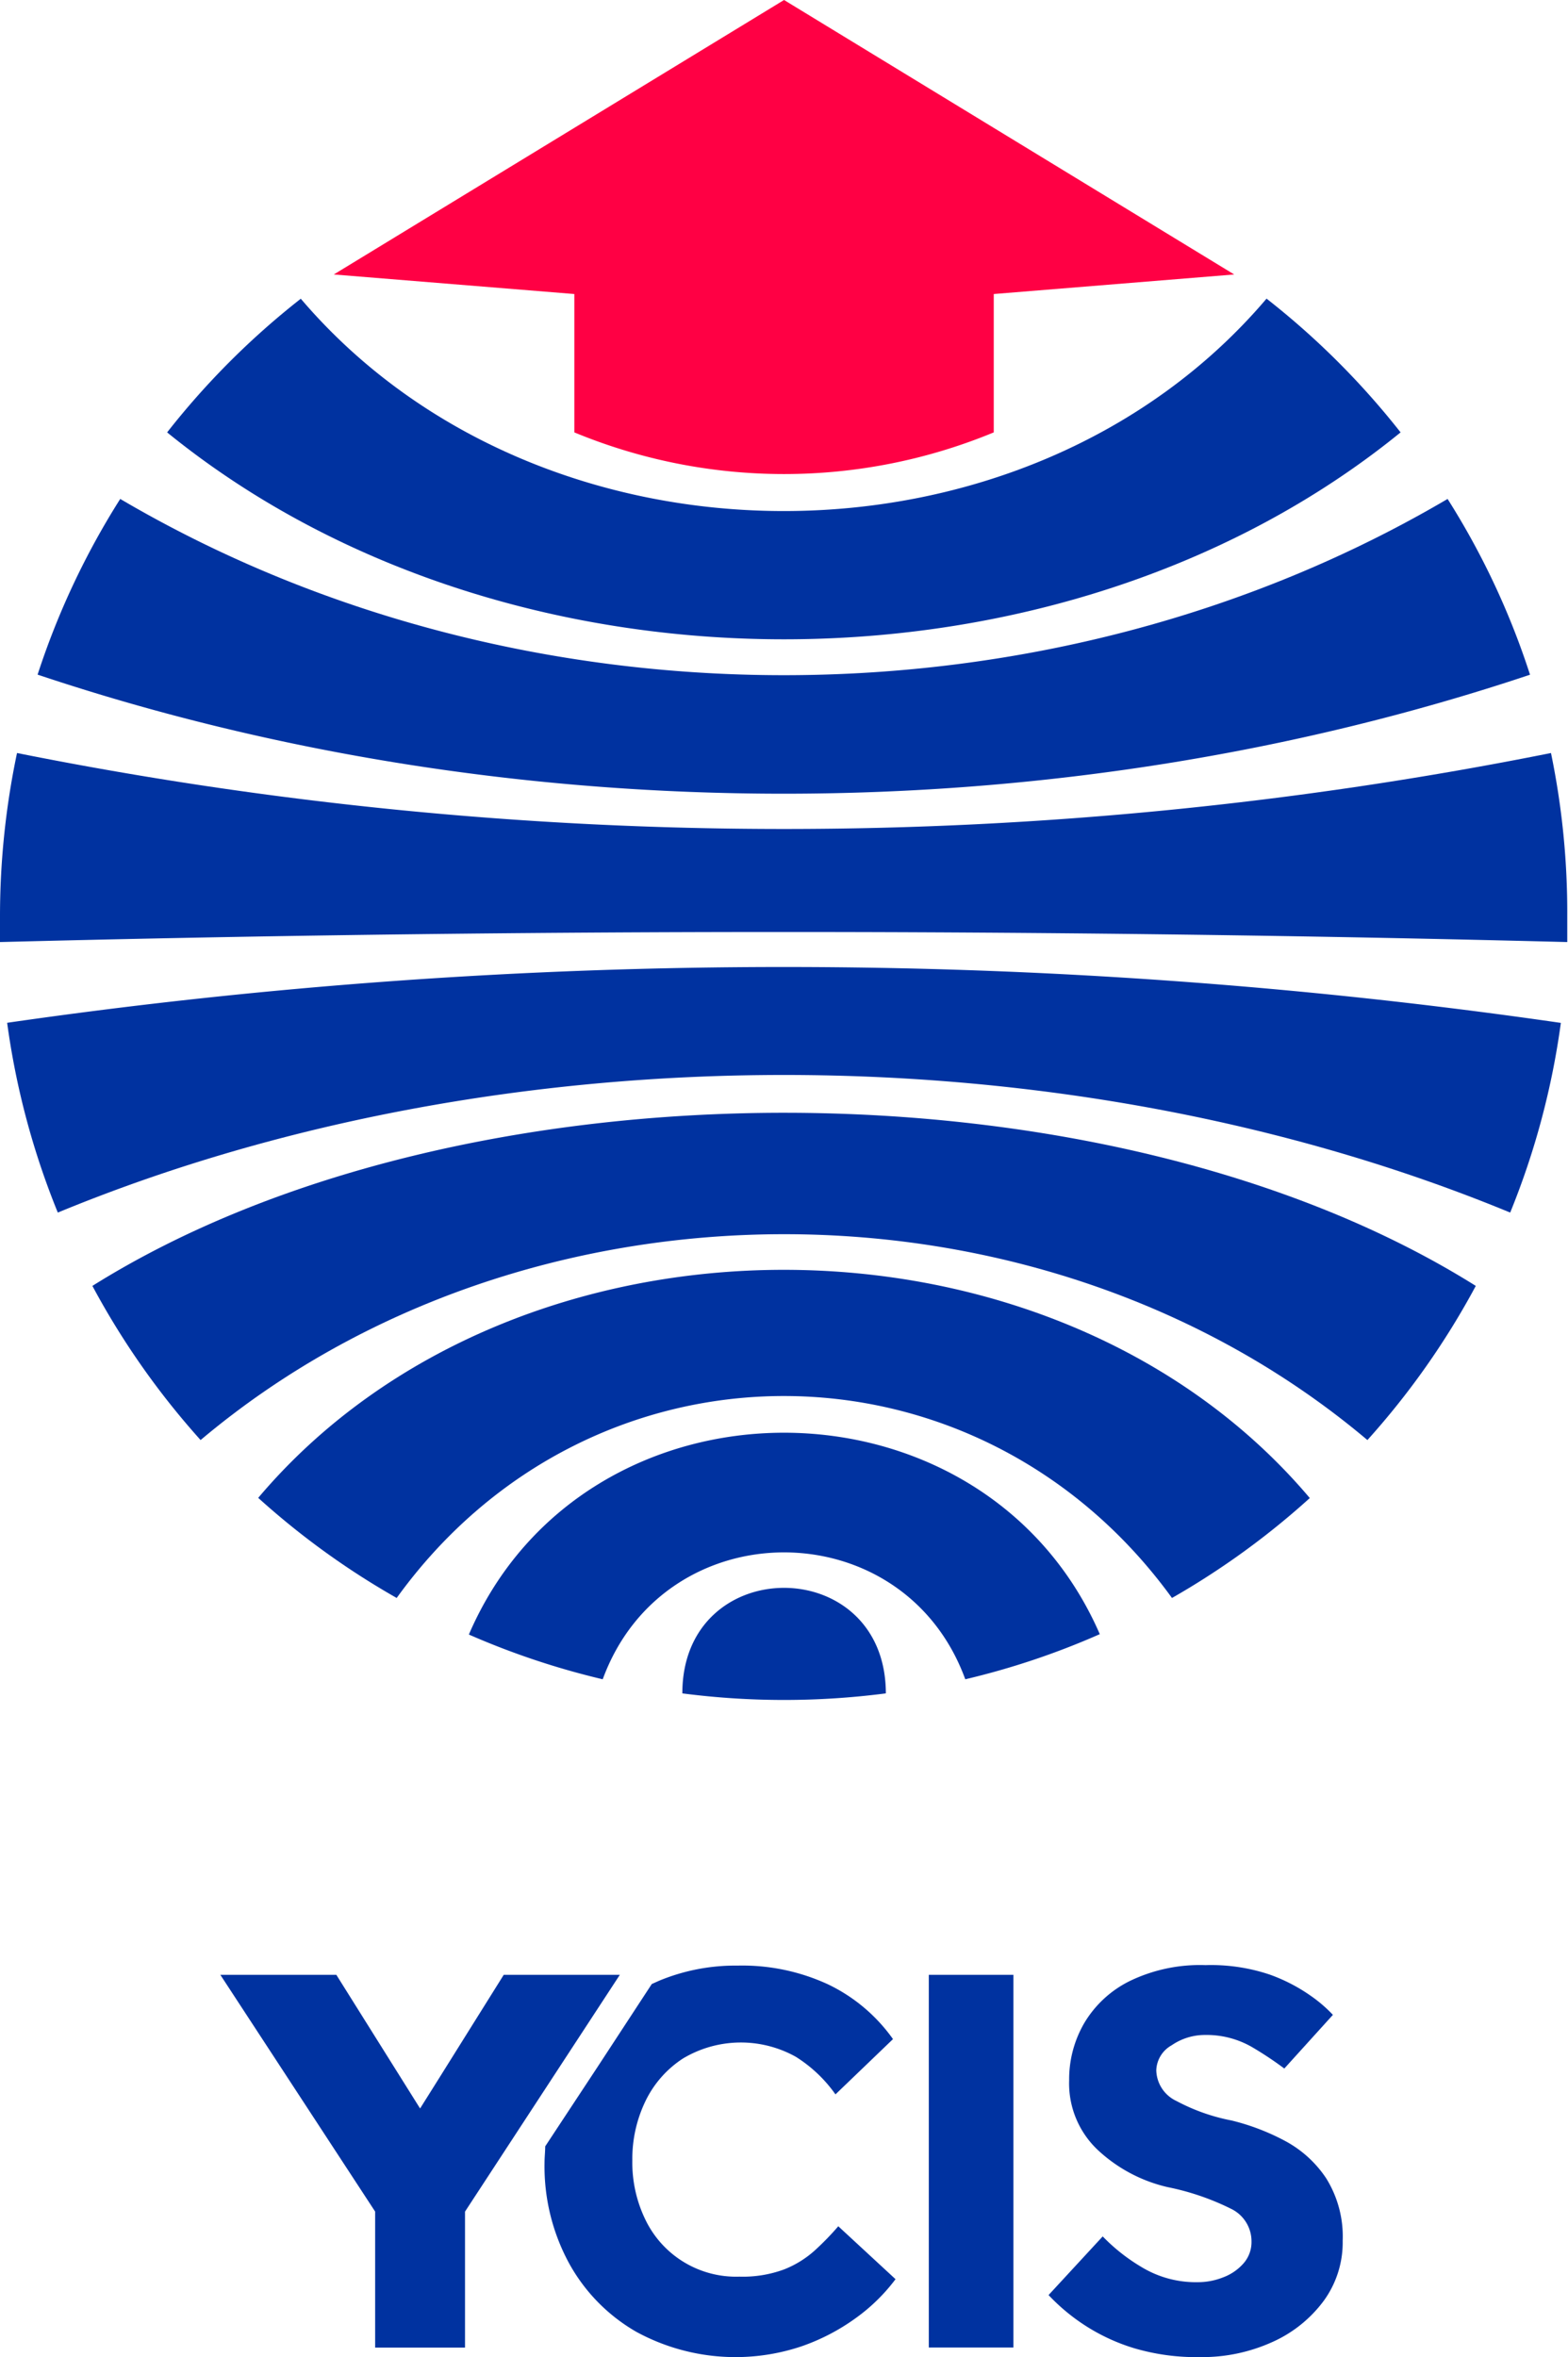
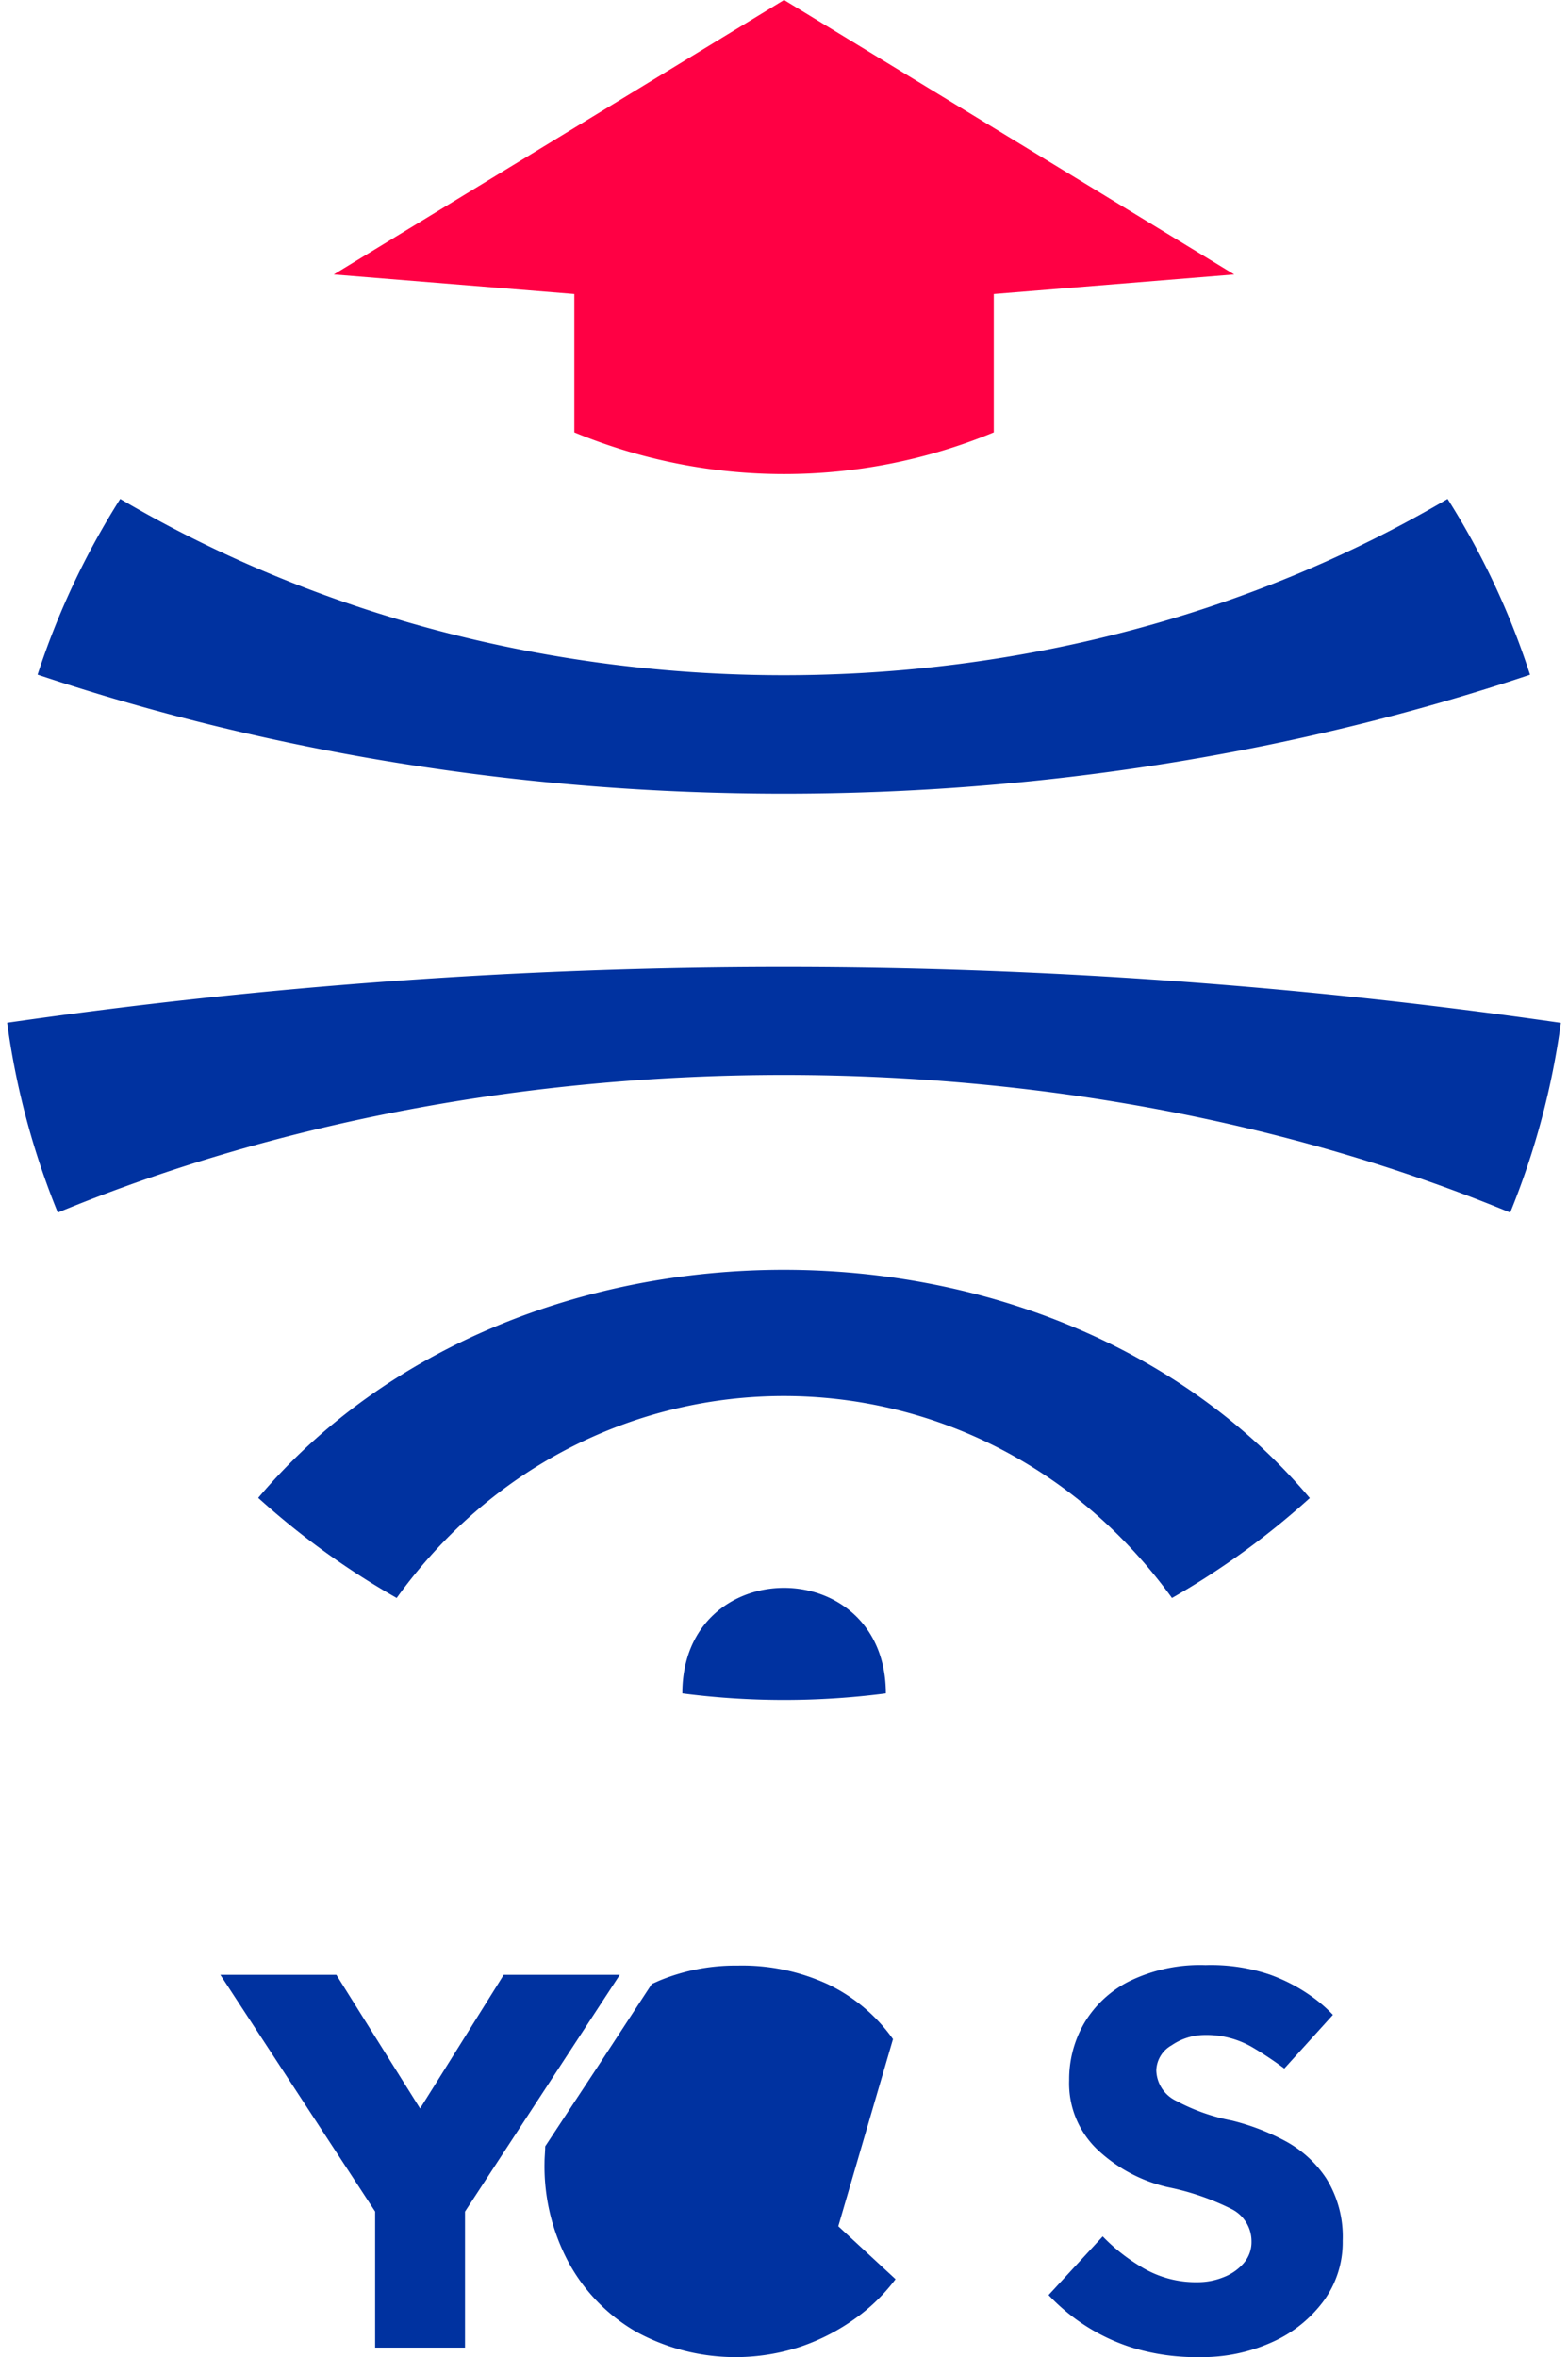
<svg xmlns="http://www.w3.org/2000/svg" viewBox="0 0 166.81 250.76">
  <defs>
    <style>.cls-1{fill:#0032a0;}.cls-2{fill:#f04;}</style>
  </defs>
  <g id="Layer_2" data-name="Layer 2">
    <g id="Layer_4" data-name="Layer 4">
      <path class="cls-1" d="M27.47,159.35A83.44,83.44,0,0,0,42.2,170c20.7-28.68,61.73-28.61,82.48,0a83.58,83.58,0,0,0,14.66-10.63C112,127,54.79,127,27.47,159.35Z" />
      <path class="cls-1" d="M162.77,71.78A82.15,82.15,0,0,0,154,53.08c-42.5,25-98.71,25-141.21,0A82.71,82.71,0,0,0,4,71.77C54.47,88.67,112.33,88.65,162.77,71.78Z" />
      <path class="cls-1" d="M72.59,180.15a.09.09,0,0,1,0,0,84.05,84.05,0,0,0,21.65,0,.09.09,0,0,1,0,0C94.22,165.18,72.59,165.18,72.59,180.15Z" />
-       <path class="cls-1" d="M49.88,173.89a83,83,0,0,0,14.24,4.76c6.59-18,32-18,38.57,0a82.12,82.12,0,0,0,14.31-4.8C104.58,145.29,62.21,145.25,49.88,173.89Z" />
-       <path class="cls-1" d="M165,80.11a416,416,0,0,1-163.19,0A84.34,84.34,0,0,0,0,97.49c0,.91,0,1.82,0,2.73q83.34-2.14,166.73,0c0-.91,0-1.82,0-2.73A83.59,83.59,0,0,0,165,80.11Z" />
-       <path class="cls-1" d="M149,46a83.85,83.85,0,0,0-14.26-14.23C109.15,61.9,57.66,61.9,32,31.78A83.49,83.49,0,0,0,17.78,46C53.87,75.35,112.94,75.35,149,46Z" />
      <path class="cls-1" d="M.76,108.81A83.08,83.08,0,0,0,6.15,129c47.27-19.52,107.24-19.52,154.51,0a83.08,83.08,0,0,0,5.39-20.18A577.9,577.9,0,0,0,.76,108.81Z" />
-       <path class="cls-1" d="M9.83,136.8a83.55,83.55,0,0,0,11.51,16.4C56,124,110.86,124,145.47,153.2A83.3,83.3,0,0,0,157,136.8C117.88,112.25,49,112.24,9.83,136.8Z" />
      <path class="cls-2" d="M131.3,29.2l-25.58,2.08V46A58.36,58.36,0,0,1,61.1,46V31.28L35.51,29.2,83.41,0Z" />
-       <path class="cls-1" d="M89.18,236.84a29.36,29.36,0,0,1-2.52,2.59,10.8,10.8,0,0,1-3.24,2,12.65,12.65,0,0,1-4.76.77,10.7,10.7,0,0,1-10-6.06,13.89,13.89,0,0,1-1.39-6.3,14.13,14.13,0,0,1,1.39-6.3,11.21,11.21,0,0,1,4-4.55,12,12,0,0,1,12-.18,14.76,14.76,0,0,1,4.22,4L95,216.93a18,18,0,0,0-6.9-5.82,21.73,21.73,0,0,0-9.63-2,21.14,21.14,0,0,0-8.35,1.61l-.78.35-.59.9-5.16,7.89L58,228.34c0,.57-.07,1.14-.07,1.73a21.58,21.58,0,0,0,2.59,10.67,18.92,18.92,0,0,0,7.19,7.34,22.06,22.06,0,0,0,17.51,1.55,22.16,22.16,0,0,0,5.79-3,19.4,19.4,0,0,0,4.26-4.16Z" />
-       <path class="cls-1" d="M98.81,210.09v39.65h9V210.09Z" />
+       <path class="cls-1" d="M89.18,236.84L95,216.93a18,18,0,0,0-6.9-5.82,21.73,21.73,0,0,0-9.63-2,21.14,21.14,0,0,0-8.35,1.61l-.78.35-.59.9-5.16,7.89L58,228.34c0,.57-.07,1.14-.07,1.73a21.58,21.58,0,0,0,2.59,10.67,18.92,18.92,0,0,0,7.19,7.34,22.06,22.06,0,0,0,17.51,1.55,22.16,22.16,0,0,0,5.79-3,19.4,19.4,0,0,0,4.26-4.16Z" />
      <path class="cls-1" d="M141.08,231.73a12.1,12.1,0,0,0-4.43-4,24.28,24.28,0,0,0-5.62-2.14,20.75,20.75,0,0,1-5.88-2.08,3.7,3.7,0,0,1-2.14-3.27,3.17,3.17,0,0,1,1.63-2.65,6.24,6.24,0,0,1,3.54-1.1,9.67,9.67,0,0,1,5,1.28,37.38,37.38,0,0,1,3.45,2.29l5.17-5.71a14.94,14.94,0,0,0-2.32-2,18.25,18.25,0,0,0-4.42-2.29,19.59,19.59,0,0,0-6.81-1,17.15,17.15,0,0,0-8.08,1.7,11.61,11.61,0,0,0-4.82,4.46,11.9,11.9,0,0,0-1.61,6.09,9.73,9.73,0,0,0,3,7.37,16.21,16.21,0,0,0,7.49,4A27.08,27.08,0,0,1,131,235a3.84,3.84,0,0,1,2.14,3.45,3.43,3.43,0,0,1-.86,2.35,5.39,5.39,0,0,1-2.17,1.48,7.28,7.28,0,0,1-2.67.51,11.15,11.15,0,0,1-6-1.61,19.75,19.75,0,0,1-4.13-3.26l-5.76,6.24a21,21,0,0,0,3.8,3.18,20.69,20.69,0,0,0,5.29,2.47,23.36,23.36,0,0,0,7,.95,18.09,18.09,0,0,0,7.73-1.61,13.78,13.78,0,0,0,5.47-4.4,10.55,10.55,0,0,0,2-6.36A11.72,11.72,0,0,0,141.08,231.73Z" />
      <polygon class="cls-1" points="65.94 210.09 60.78 217.98 49.47 235.28 49.47 249.75 39.91 249.75 39.91 235.28 23.44 210.09 35.78 210.09 44.69 224.31 46.63 221.22 53.59 210.09 65.94 210.09" />
    </g>
  </g>
</svg>